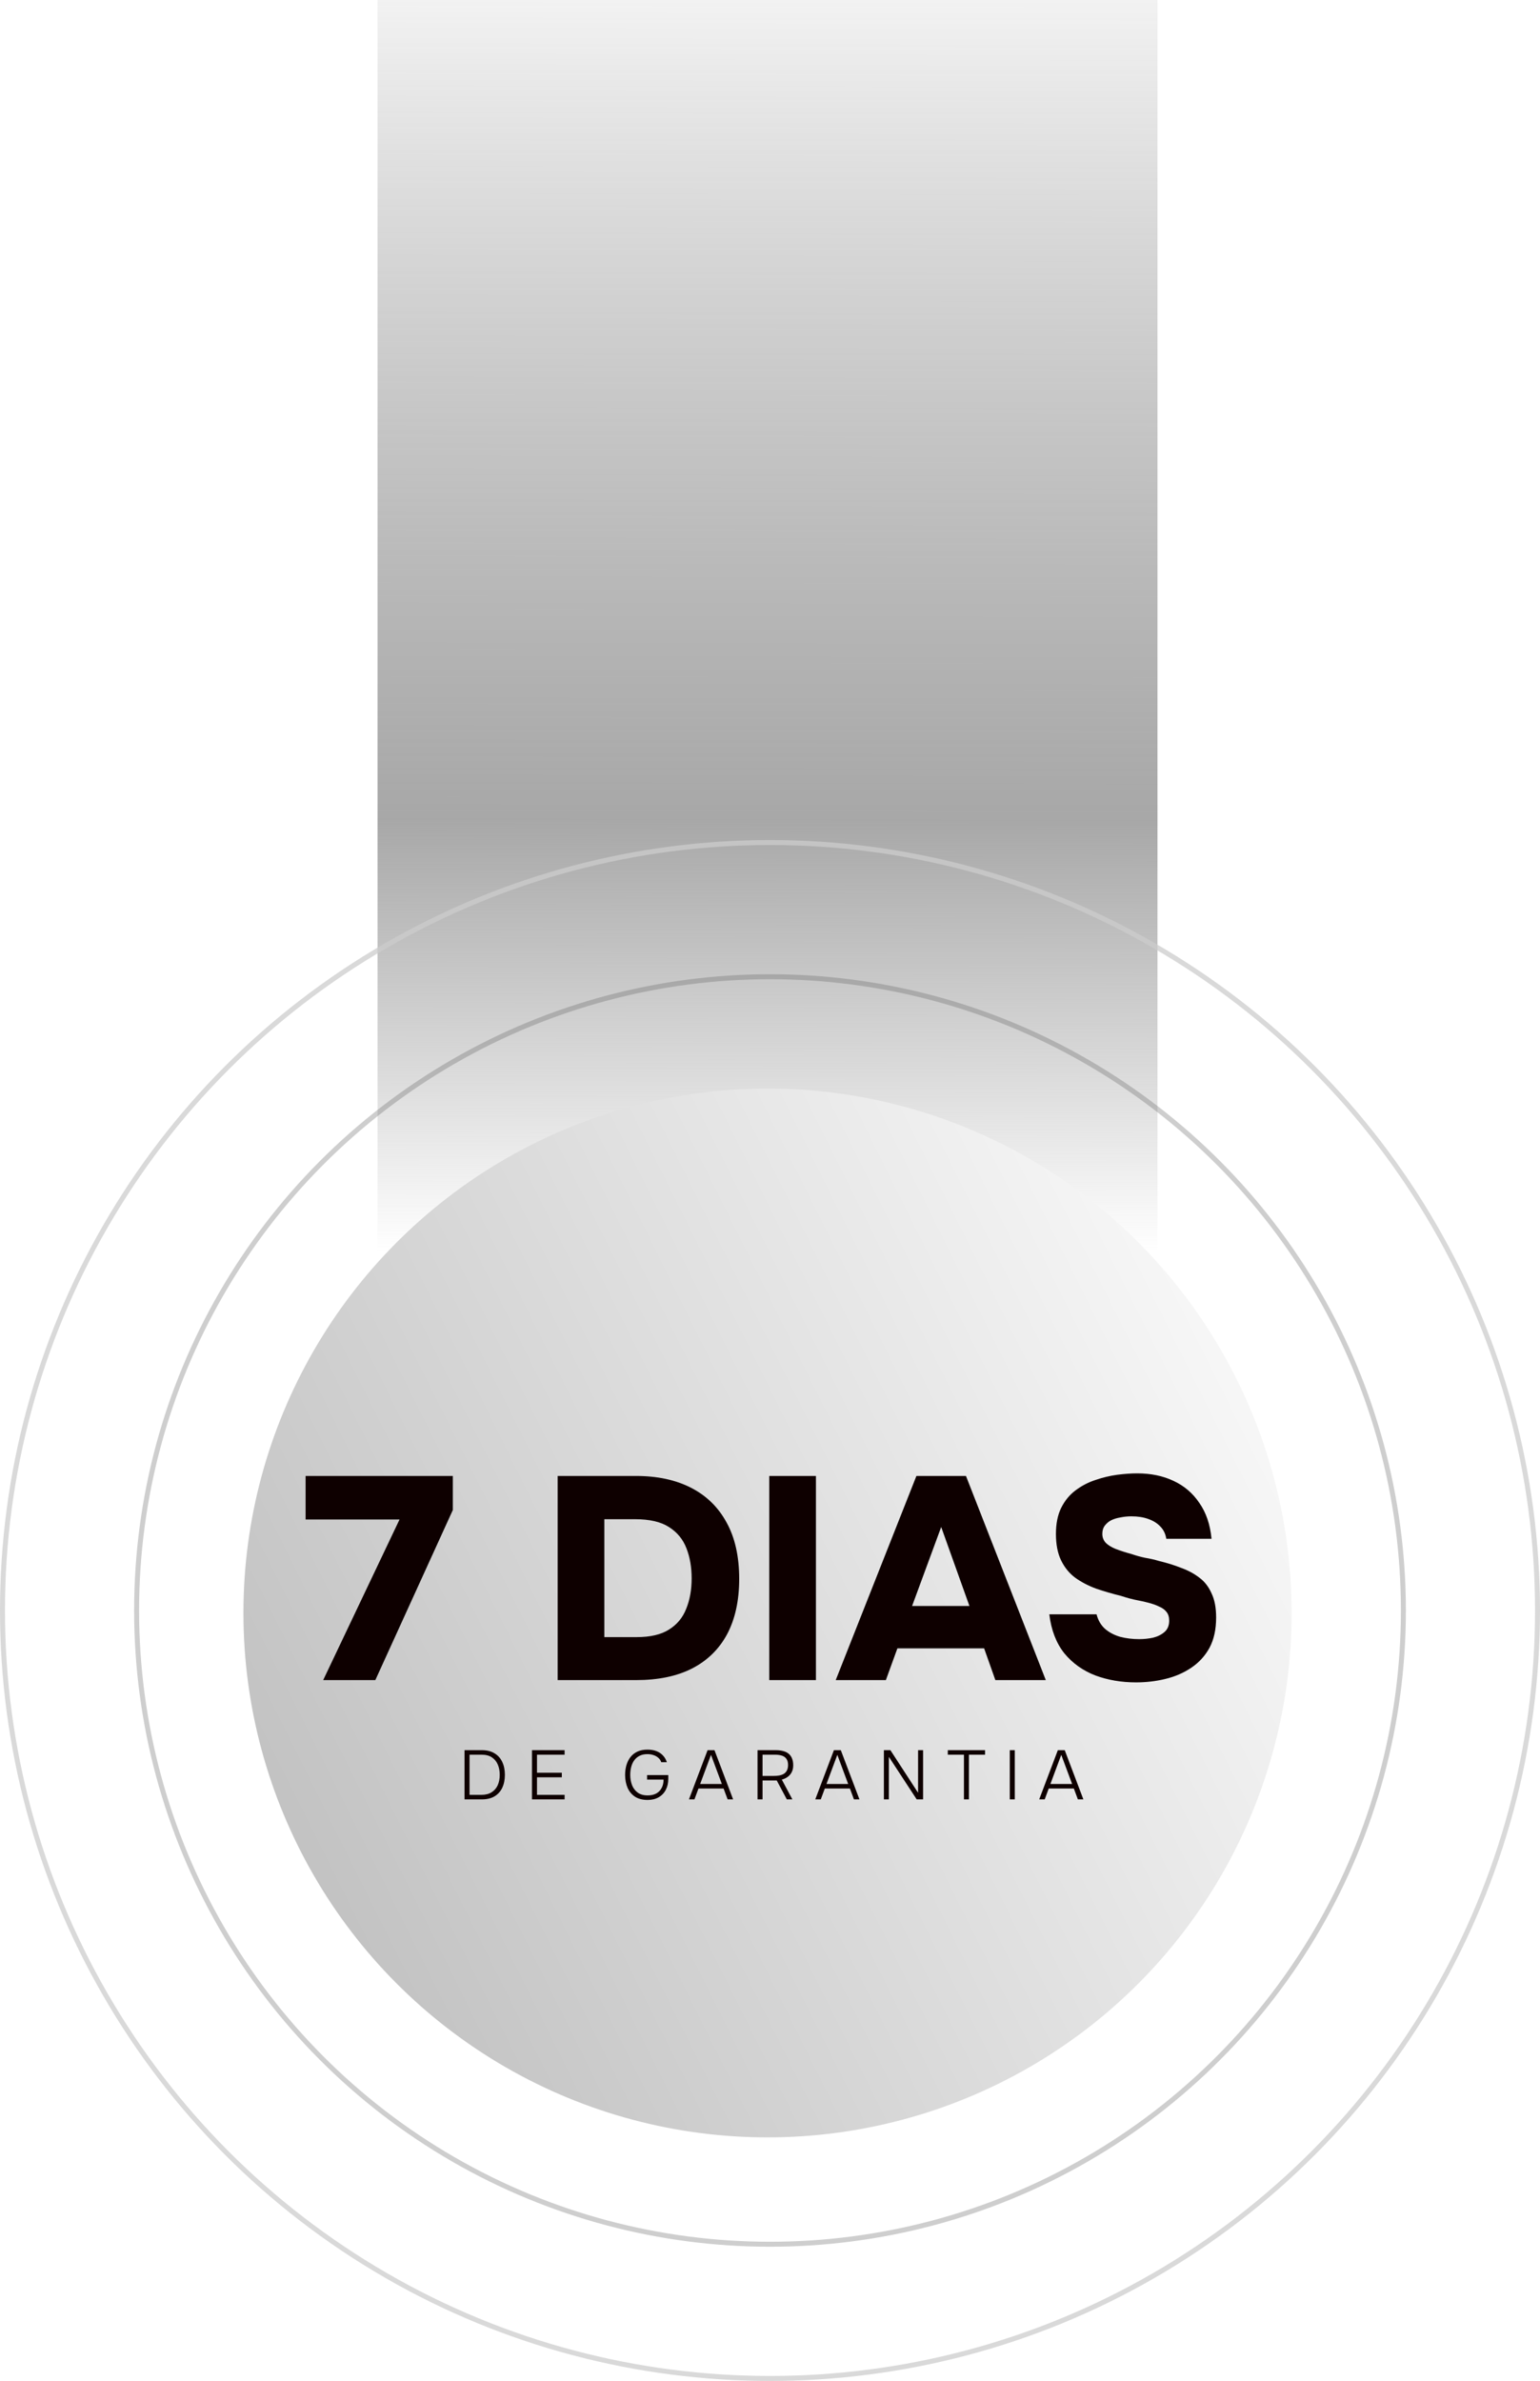
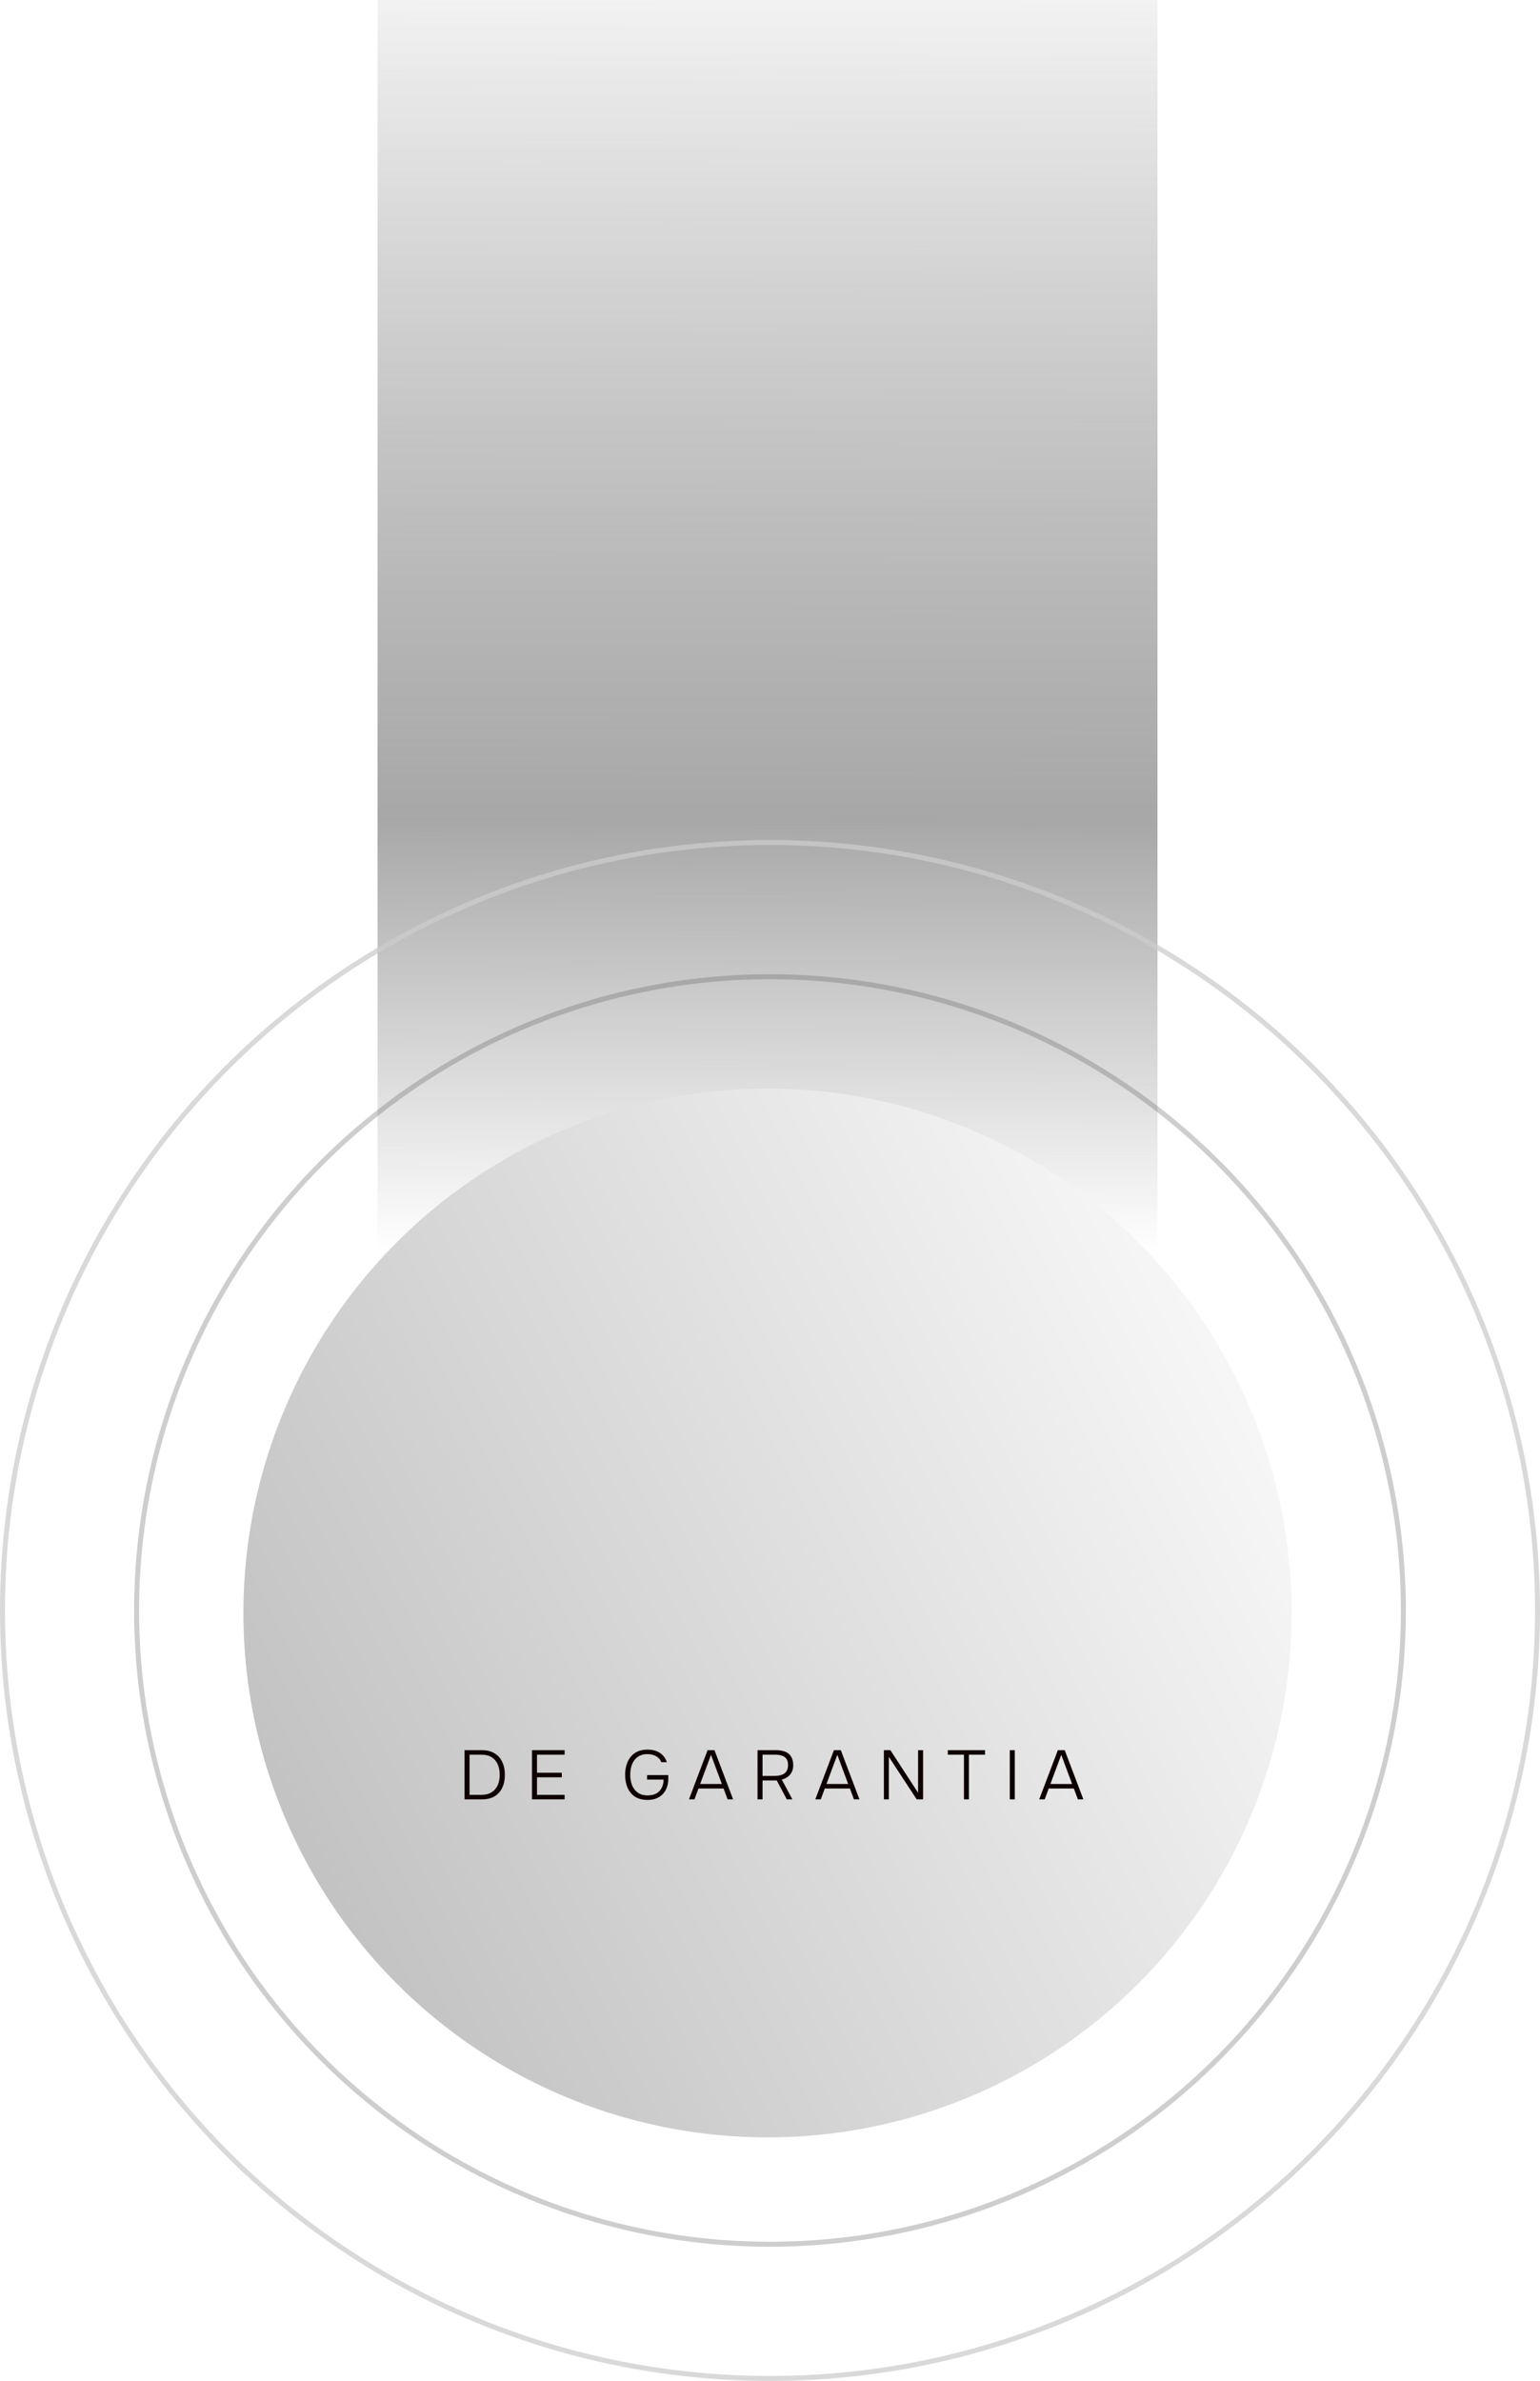
<svg xmlns="http://www.w3.org/2000/svg" width="310" height="479" viewBox="0 0 310 479" fill="none">
  <rect x="76" width="157" height="301" fill="url(#paint0_linear_2902_2)" />
  <g filter="url(#filter0_d_2902_2)">
    <circle cx="154.5" cy="324.5" r="105.5" fill="url(#paint1_linear_2902_2)" />
  </g>
  <circle cx="155" cy="324" r="127.5" stroke="#626262" stroke-opacity="0.31" />
  <circle cx="155" cy="324" r="154.5" stroke="#CCCCCC" stroke-opacity="0.75" />
-   <path d="M65.057 338L80.427 305.694H61.519V296.936H91.157V303.78L75.555 338H65.057ZM112.258 338V296.936H128.034C132.326 296.936 136.018 297.729 139.112 299.314C142.205 300.899 144.583 303.219 146.246 306.274C147.947 309.329 148.798 313.118 148.798 317.642C148.798 322.011 147.986 325.723 146.362 328.778C144.738 331.794 142.379 334.095 139.286 335.68C136.231 337.227 132.5 338 128.092 338H112.258ZM121.654 329.358H128.15C130.895 329.358 133.06 328.855 134.646 327.85C136.27 326.845 137.43 325.453 138.126 323.674C138.86 321.895 139.228 319.846 139.228 317.526C139.228 315.283 138.88 313.273 138.184 311.494C137.488 309.677 136.308 308.246 134.646 307.202C133.022 306.158 130.76 305.636 127.86 305.636H121.654V329.358ZM154.851 338V296.936H164.247V338H154.851ZM168.233 338L184.473 296.936H194.449L210.515 338H200.365L198.103 331.62H180.645L178.325 338H168.233ZM183.603 323.094H195.145L189.461 307.202L183.603 323.094ZM228.683 338.464C225.744 338.464 223.018 338 220.505 337.072C217.991 336.105 215.903 334.617 214.241 332.606C212.617 330.557 211.611 327.947 211.225 324.776H220.737C221.046 325.975 221.607 326.941 222.419 327.676C223.269 328.411 224.294 328.952 225.493 329.3C226.691 329.609 227.967 329.764 229.321 329.764C230.249 329.764 231.177 329.667 232.105 329.474C233.033 329.242 233.806 328.855 234.425 328.314C235.043 327.773 235.353 327.019 235.353 326.052C235.353 325.317 235.179 324.737 234.831 324.312C234.483 323.848 233.98 323.481 233.323 323.21C232.704 322.901 231.931 322.63 231.003 322.398C230.423 322.243 229.823 322.108 229.205 321.992C228.586 321.876 227.987 321.741 227.407 321.586C226.827 321.431 226.247 321.257 225.667 321.064C223.927 320.639 222.264 320.155 220.679 319.614C219.093 319.034 217.682 318.299 216.445 317.41C215.246 316.521 214.299 315.361 213.603 313.93C212.907 312.499 212.559 310.721 212.559 308.594C212.559 306.545 212.907 304.805 213.603 303.374C214.337 301.905 215.304 300.725 216.503 299.836C217.74 298.908 219.074 298.212 220.505 297.748C221.974 297.245 223.424 296.897 224.855 296.704C226.324 296.511 227.677 296.414 228.915 296.414C231.66 296.414 234.096 296.917 236.223 297.922C238.388 298.927 240.128 300.416 241.443 302.388C242.796 304.321 243.608 306.719 243.879 309.58H234.773C234.618 308.575 234.212 307.743 233.555 307.086C232.936 306.429 232.124 305.926 231.119 305.578C230.152 305.23 229.031 305.056 227.755 305.056C226.981 305.056 226.227 305.133 225.493 305.288C224.797 305.404 224.178 305.597 223.637 305.868C223.134 306.139 222.709 306.506 222.361 306.97C222.051 307.395 221.897 307.937 221.897 308.594C221.897 309.29 222.129 309.889 222.593 310.392C223.057 310.856 223.714 311.262 224.565 311.61C225.454 311.958 226.537 312.306 227.813 312.654C228.702 312.963 229.611 313.215 230.539 313.408C231.505 313.563 232.433 313.775 233.323 314.046C234.947 314.433 236.435 314.897 237.789 315.438C239.181 315.941 240.399 316.598 241.443 317.41C242.487 318.183 243.299 319.227 243.879 320.542C244.497 321.818 244.807 323.442 244.807 325.414C244.807 327.811 244.362 329.841 243.473 331.504C242.583 333.128 241.365 334.462 239.819 335.506C238.272 336.55 236.532 337.304 234.599 337.768C232.704 338.232 230.732 338.464 228.683 338.464Z" fill="#0E0000" />
  <path d="M93.511 362V352.102H96.983C98.01 352.102 98.864 352.312 99.545 352.732C100.236 353.143 100.754 353.721 101.099 354.468C101.454 355.205 101.631 356.069 101.631 357.058C101.631 358.038 101.458 358.901 101.113 359.648C100.768 360.385 100.25 360.964 99.559 361.384C98.868 361.795 98.01 362 96.983 362H93.511ZM94.519 361.09H96.899C97.73 361.09 98.415 360.917 98.957 360.572C99.507 360.227 99.918 359.755 100.189 359.158C100.46 358.551 100.595 357.851 100.595 357.058C100.595 356.283 100.464 355.593 100.203 354.986C99.942 354.379 99.545 353.899 99.013 353.544C98.481 353.189 97.799 353.012 96.969 353.012H94.519V361.09ZM107.087 362V352.102H113.653V353.012H108.095V356.638H113.093V357.562H108.095V361.09H113.653V362H107.087ZM130.368 362.112C129.351 362.112 128.506 361.897 127.834 361.468C127.171 361.029 126.672 360.437 126.336 359.69C126.009 358.934 125.841 358.075 125.832 357.114C125.832 356.395 125.921 355.728 126.098 355.112C126.285 354.487 126.56 353.941 126.924 353.474C127.297 353.007 127.764 352.643 128.324 352.382C128.893 352.121 129.561 351.99 130.326 351.99C130.998 351.99 131.595 352.088 132.118 352.284C132.641 352.48 133.079 352.769 133.434 353.152C133.798 353.525 134.064 353.983 134.232 354.524H133.112C133 354.179 132.804 353.885 132.524 353.642C132.253 353.399 131.931 353.217 131.558 353.096C131.185 352.965 130.774 352.9 130.326 352.9C129.71 352.9 129.183 353.012 128.744 353.236C128.315 353.451 127.96 353.749 127.68 354.132C127.4 354.515 127.195 354.958 127.064 355.462C126.933 355.966 126.868 356.503 126.868 357.072C126.868 357.828 126.989 358.519 127.232 359.144C127.484 359.769 127.867 360.269 128.38 360.642C128.893 361.015 129.556 361.202 130.368 361.202C131.04 361.202 131.614 361.076 132.09 360.824C132.566 360.563 132.93 360.194 133.182 359.718C133.443 359.242 133.574 358.677 133.574 358.024H130.256V357.114H134.526V357.842C134.526 358.691 134.358 359.438 134.022 360.082C133.686 360.726 133.205 361.225 132.58 361.58C131.964 361.935 131.227 362.112 130.368 362.112ZM138.685 362L142.437 352.102H143.823L147.575 362H146.469L145.657 359.816H140.603L139.791 362H138.685ZM140.939 358.906H145.307L143.123 353.04L140.939 358.906ZM152.491 362V352.102H156.159C156.701 352.102 157.186 352.158 157.615 352.27C158.045 352.373 158.413 352.545 158.721 352.788C159.029 353.031 159.263 353.348 159.421 353.74C159.589 354.123 159.673 354.594 159.673 355.154C159.673 355.686 159.571 356.148 159.365 356.54C159.169 356.923 158.899 357.235 158.553 357.478C158.217 357.721 157.825 357.903 157.377 358.024L159.505 362H158.385L156.355 358.192H153.499V362H152.491ZM153.499 357.282H155.767C156.15 357.282 156.509 357.254 156.845 357.198C157.191 357.133 157.494 357.025 157.755 356.876C158.026 356.717 158.236 356.498 158.385 356.218C158.544 355.929 158.628 355.56 158.637 355.112C158.637 354.58 158.53 354.165 158.315 353.866C158.11 353.558 157.811 353.339 157.419 353.208C157.027 353.077 156.565 353.012 156.033 353.012H153.499V357.282ZM164.115 362L167.867 352.102H169.253L173.005 362H171.899L171.087 359.816H166.033L165.221 362H164.115ZM166.369 358.906H170.737L168.553 353.04L166.369 358.906ZM177.921 362V352.102H179.237L184.809 360.67V352.102H185.817V362H184.529L178.929 353.446V362H177.921ZM194.038 362V353.012H190.79V352.102H198.294V353.012H195.046V362H194.038ZM203.269 362V352.102H204.277V362H203.269ZM209.191 362L212.943 352.102H214.329L218.081 362H216.975L216.163 359.816H211.109L210.297 362H209.191ZM211.445 358.906H215.813L213.629 353.04L211.445 358.906Z" fill="#0E0000" />
  <defs>
    <filter id="filter0_d_2902_2" x="47" y="216" width="219" height="219" filterUnits="userSpaceOnUse" color-interpolation-filters="sRGB" />
    <linearGradient id="paint0_linear_2902_2" x1="155" y1="1.10204e-08" x2="154.5" y2="301" gradientUnits="userSpaceOnUse">
      <stop stop-color="#F2F2F2" />
      <stop offset="0.548" stop-color="#8C8C8C" stop-opacity="0.76" />
      <stop offset="0.837" stop-color="#8C8C8C" stop-opacity="0" />
    </linearGradient>
    <linearGradient id="paint1_linear_2902_2" x1="247.5" y1="269" x2="11" y2="387" gradientUnits="userSpaceOnUse">
      <stop stop-color="#F7F7F7" />
      <stop offset="1" stop-color="#B6B6B6" />
    </linearGradient>
  </defs>
</svg>